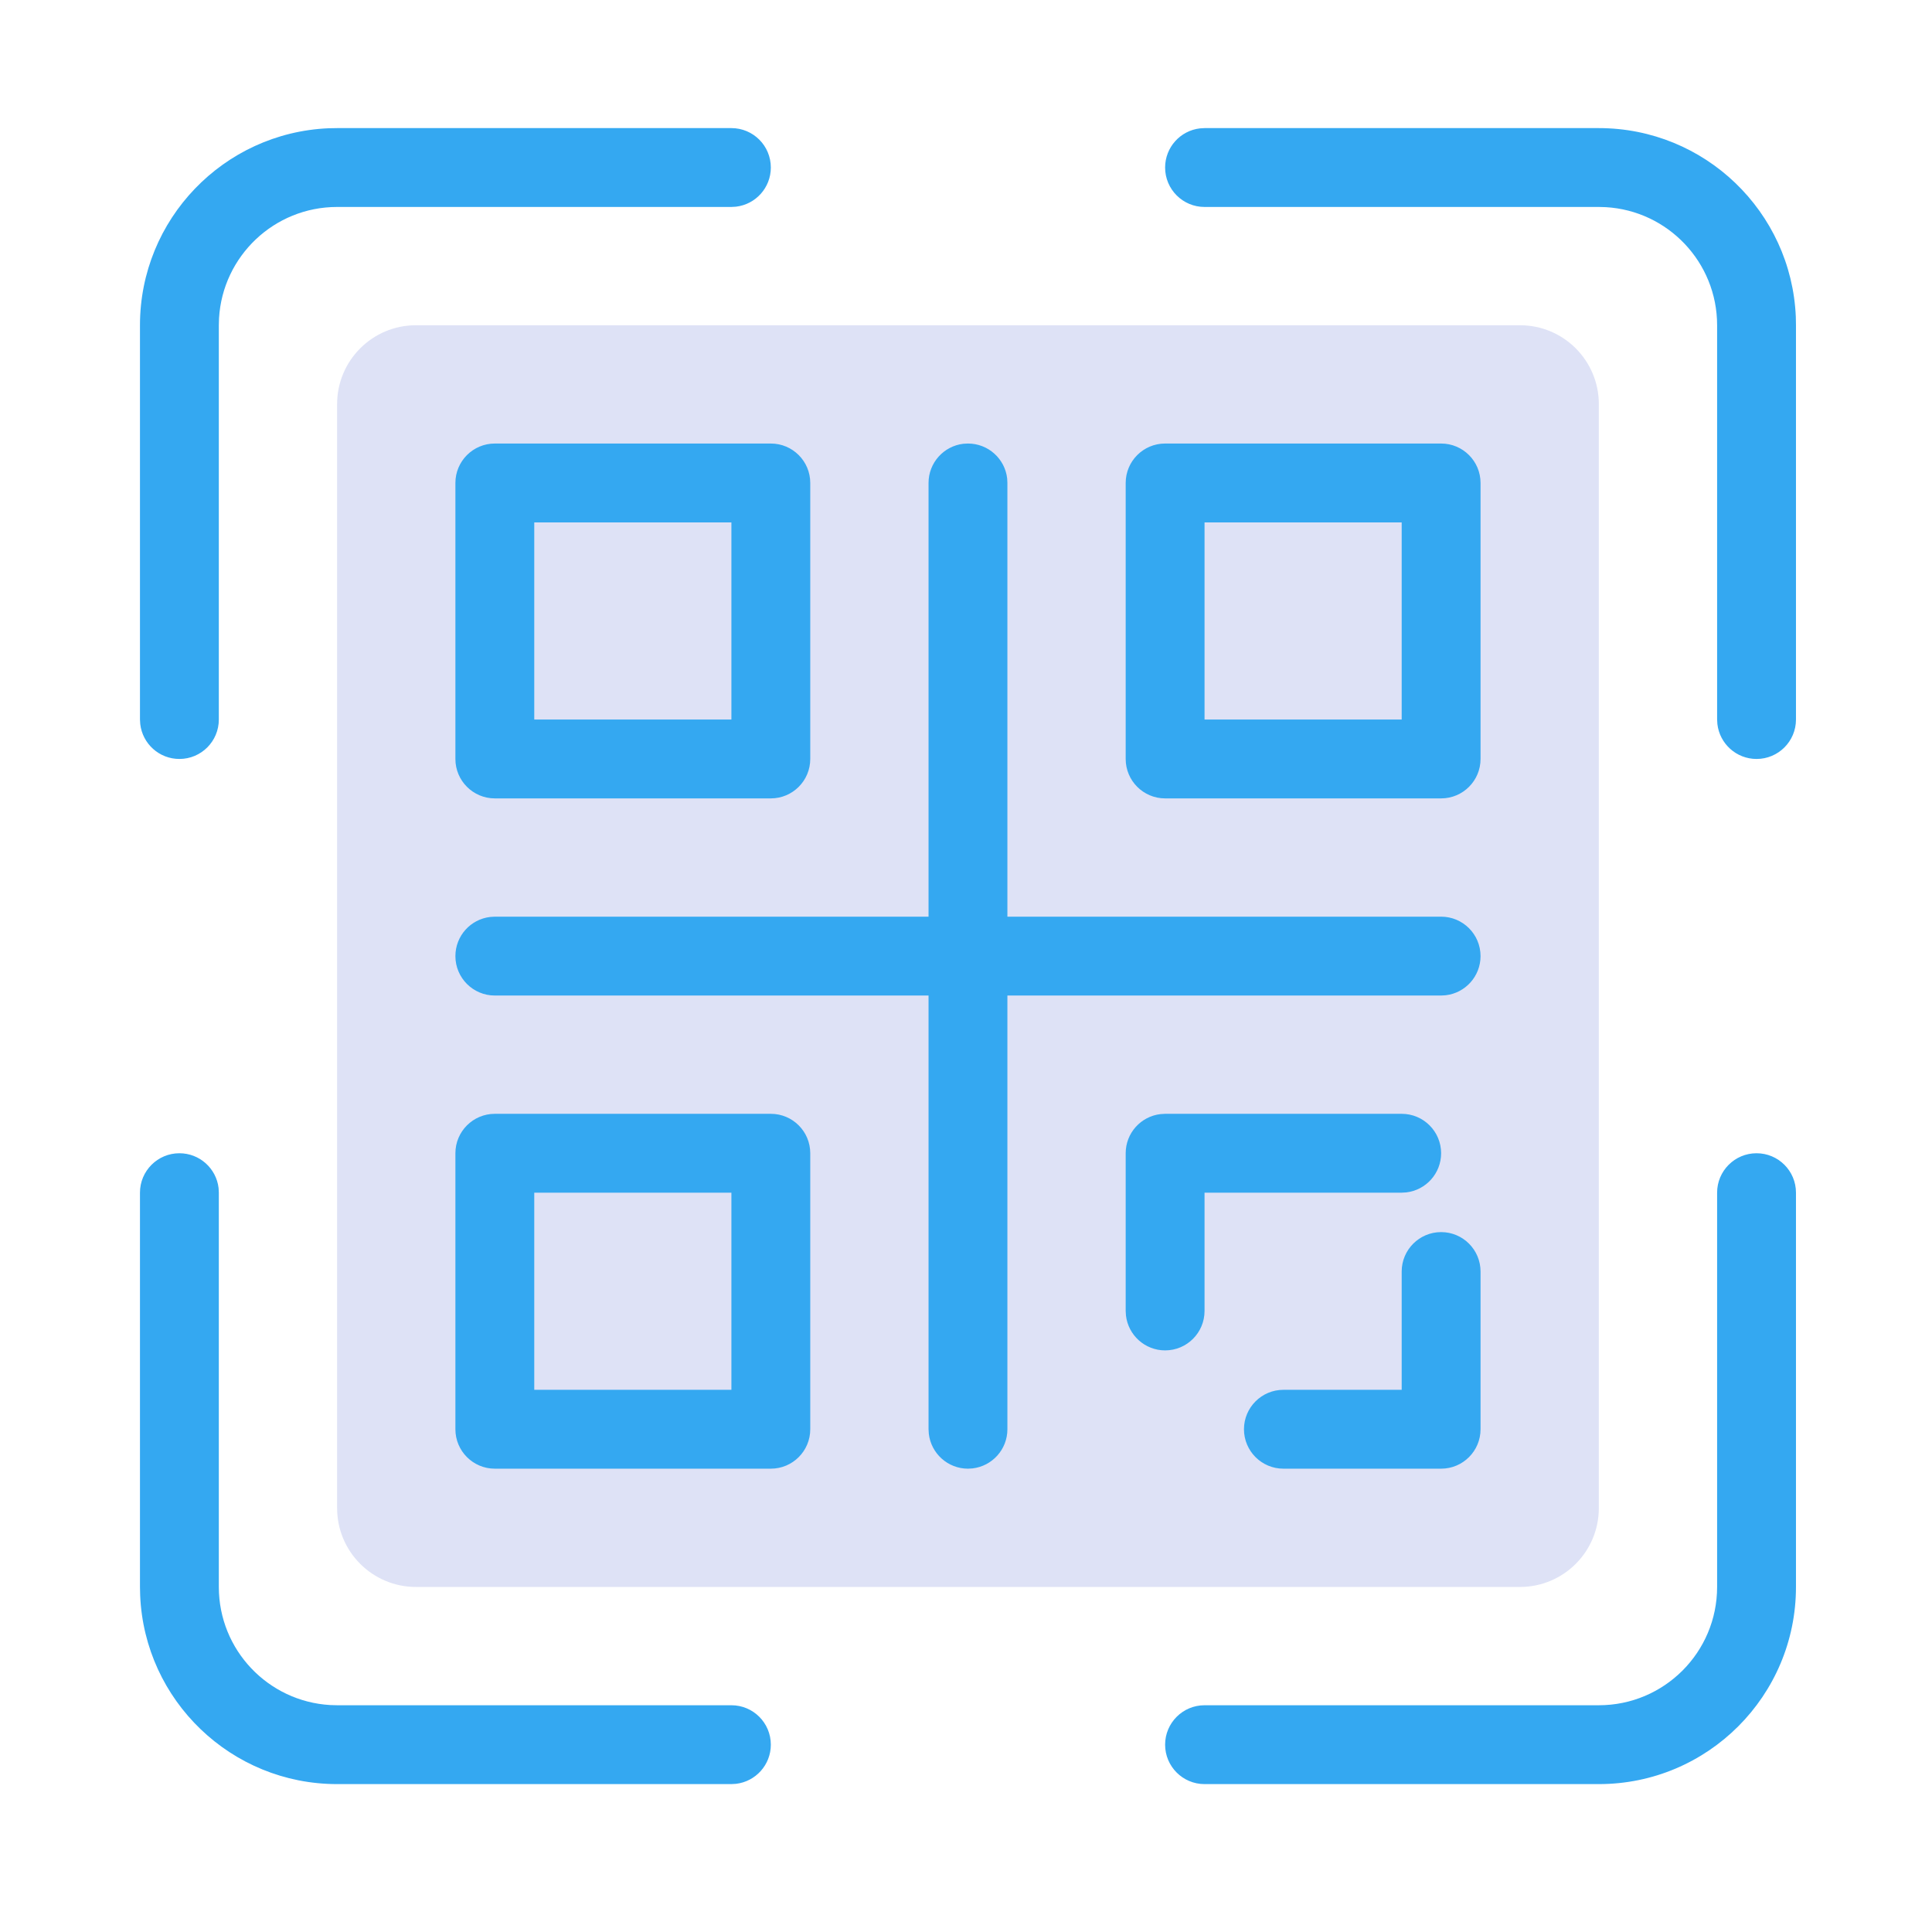
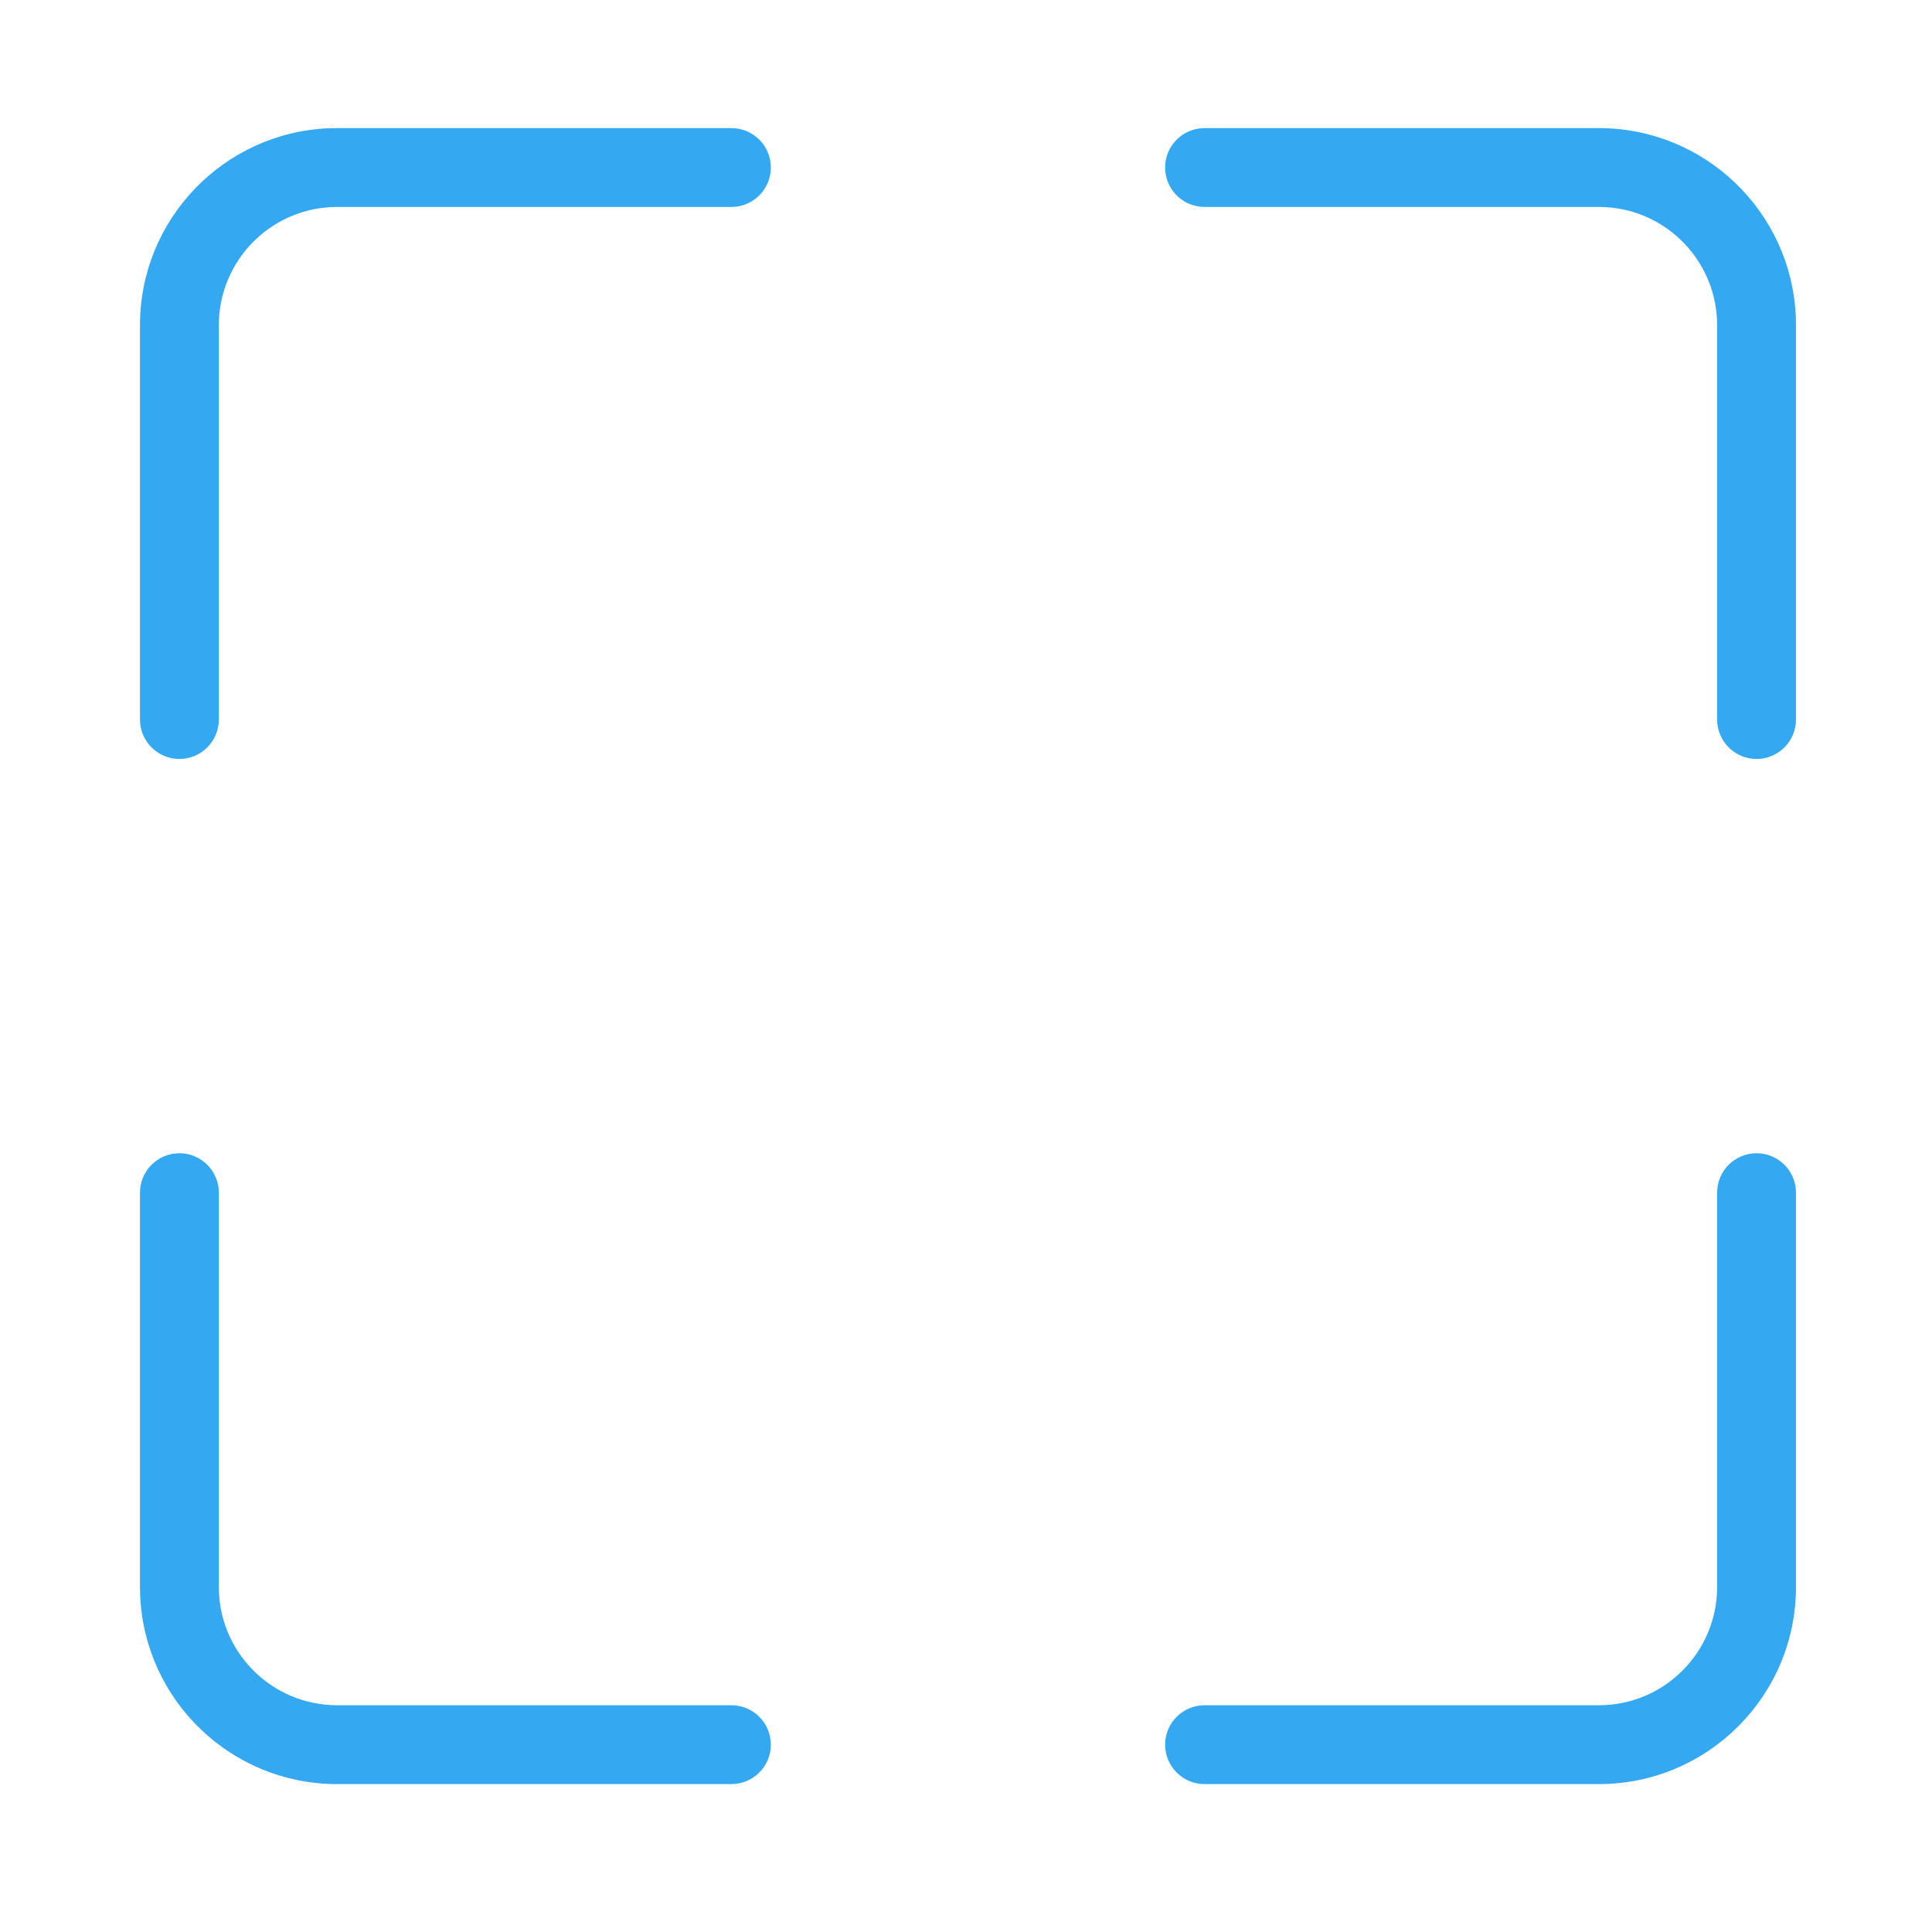
<svg xmlns="http://www.w3.org/2000/svg" width="49" height="49" viewBox="0 0 49 49" fill="none">
  <path fill-rule="evenodd" clip-rule="evenodd" d="M18.55 3.249C19.103 3.249 19.55 3.696 19.55 4.249C19.55 4.762 19.164 5.184 18.667 5.242L18.55 5.249H8.55C6.953 5.249 5.647 6.498 5.555 8.073L5.55 8.249V18.249C5.55 18.801 5.103 19.249 4.55 19.249C4.037 19.249 3.615 18.863 3.557 18.365L3.55 18.249V8.249C3.55 5.56 5.673 3.367 8.333 3.253L8.55 3.249H18.55ZM5.544 30.132C5.486 29.635 5.063 29.249 4.55 29.249C3.998 29.249 3.55 29.697 3.55 30.249V40.249L3.555 40.466C3.668 43.127 5.862 45.249 8.55 45.249H18.55L18.667 45.242C19.164 45.184 19.55 44.762 19.55 44.249C19.55 43.697 19.103 43.249 18.55 43.249H8.55L8.374 43.244C6.799 43.152 5.55 41.846 5.55 40.249V30.249L5.544 30.132ZM45.55 30.249C45.55 29.697 45.103 29.249 44.55 29.249C43.998 29.249 43.55 29.697 43.55 30.249V40.249C43.55 41.906 42.207 43.249 40.55 43.249H30.55C29.998 43.249 29.55 43.697 29.55 44.249C29.55 44.801 29.998 45.249 30.55 45.249H40.55C43.312 45.249 45.55 43.01 45.55 40.249V30.249ZM45.546 8.032C45.432 5.371 43.239 3.249 40.55 3.249H30.55L30.434 3.256C29.936 3.313 29.55 3.736 29.55 4.249C29.55 4.801 29.998 5.249 30.55 5.249H40.55L40.727 5.254C42.301 5.345 43.55 6.651 43.55 8.249V18.249L43.557 18.365C43.615 18.863 44.038 19.249 44.55 19.249C45.103 19.249 45.55 18.801 45.55 18.249V8.249L45.546 8.032Z" fill="#34A8F1" />
-   <path fill-rule="evenodd" clip-rule="evenodd" d="M10.55 8.249H38.55C39.655 8.249 40.55 9.144 40.55 10.249V38.249C40.55 39.353 39.655 40.249 38.55 40.249H10.55C9.446 40.249 8.55 39.353 8.55 38.249V10.249C8.55 9.144 9.446 8.249 10.55 8.249Z" fill="#DEE2F6" />
-   <path fill-rule="evenodd" clip-rule="evenodd" d="M24.434 11.255L24.55 11.249C25.063 11.249 25.486 11.635 25.544 12.132L25.55 12.249V23.249H36.55C37.103 23.249 37.55 23.697 37.55 24.249C37.55 24.762 37.164 25.184 36.667 25.242L36.55 25.249H25.55V36.249C25.55 36.762 25.164 37.184 24.667 37.242L24.55 37.249C24.038 37.249 23.615 36.863 23.557 36.365L23.55 36.249V25.249H12.55C11.998 25.249 11.55 24.801 11.55 24.249C11.55 23.736 11.936 23.313 12.434 23.256L12.55 23.249H23.55V12.249C23.55 11.736 23.936 11.313 24.434 11.255ZM19.55 28.249C20.103 28.249 20.55 28.697 20.55 29.249V36.249C20.55 36.801 20.103 37.249 19.55 37.249H12.55C11.998 37.249 11.55 36.801 11.55 36.249V29.249C11.55 28.697 11.998 28.249 12.55 28.249H19.55ZM37.55 32.249C37.55 31.697 37.103 31.249 36.55 31.249C35.998 31.249 35.55 31.697 35.55 32.249V35.249H32.55C31.998 35.249 31.55 35.697 31.55 36.249C31.55 36.801 31.998 37.249 32.55 37.249H36.55C37.103 37.249 37.55 36.801 37.55 36.249V32.249ZM18.55 30.249H13.55V35.249H18.55V30.249ZM36.55 29.249C36.55 28.697 36.103 28.249 35.55 28.249H29.55L29.434 28.256C28.936 28.313 28.55 28.736 28.55 29.249V33.249L28.557 33.365C28.615 33.863 29.038 34.249 29.55 34.249C30.103 34.249 30.55 33.801 30.55 33.249V30.249H35.55L35.667 30.242C36.164 30.184 36.55 29.762 36.55 29.249ZM19.55 11.249C20.103 11.249 20.55 11.697 20.55 12.249V19.249C20.55 19.801 20.103 20.249 19.55 20.249H12.55C11.998 20.249 11.55 19.801 11.55 19.249V12.249C11.55 11.697 11.998 11.249 12.55 11.249H19.55ZM37.55 12.249C37.55 11.697 37.103 11.249 36.55 11.249H29.55C28.998 11.249 28.55 11.697 28.55 12.249V19.249C28.55 19.801 28.998 20.249 29.55 20.249H36.55C37.103 20.249 37.55 19.801 37.55 19.249V12.249ZM18.55 13.249H13.55V18.249H18.55V13.249ZM30.55 13.249H35.55V18.249H30.55V13.249Z" fill="#34A8F1" />
</svg>